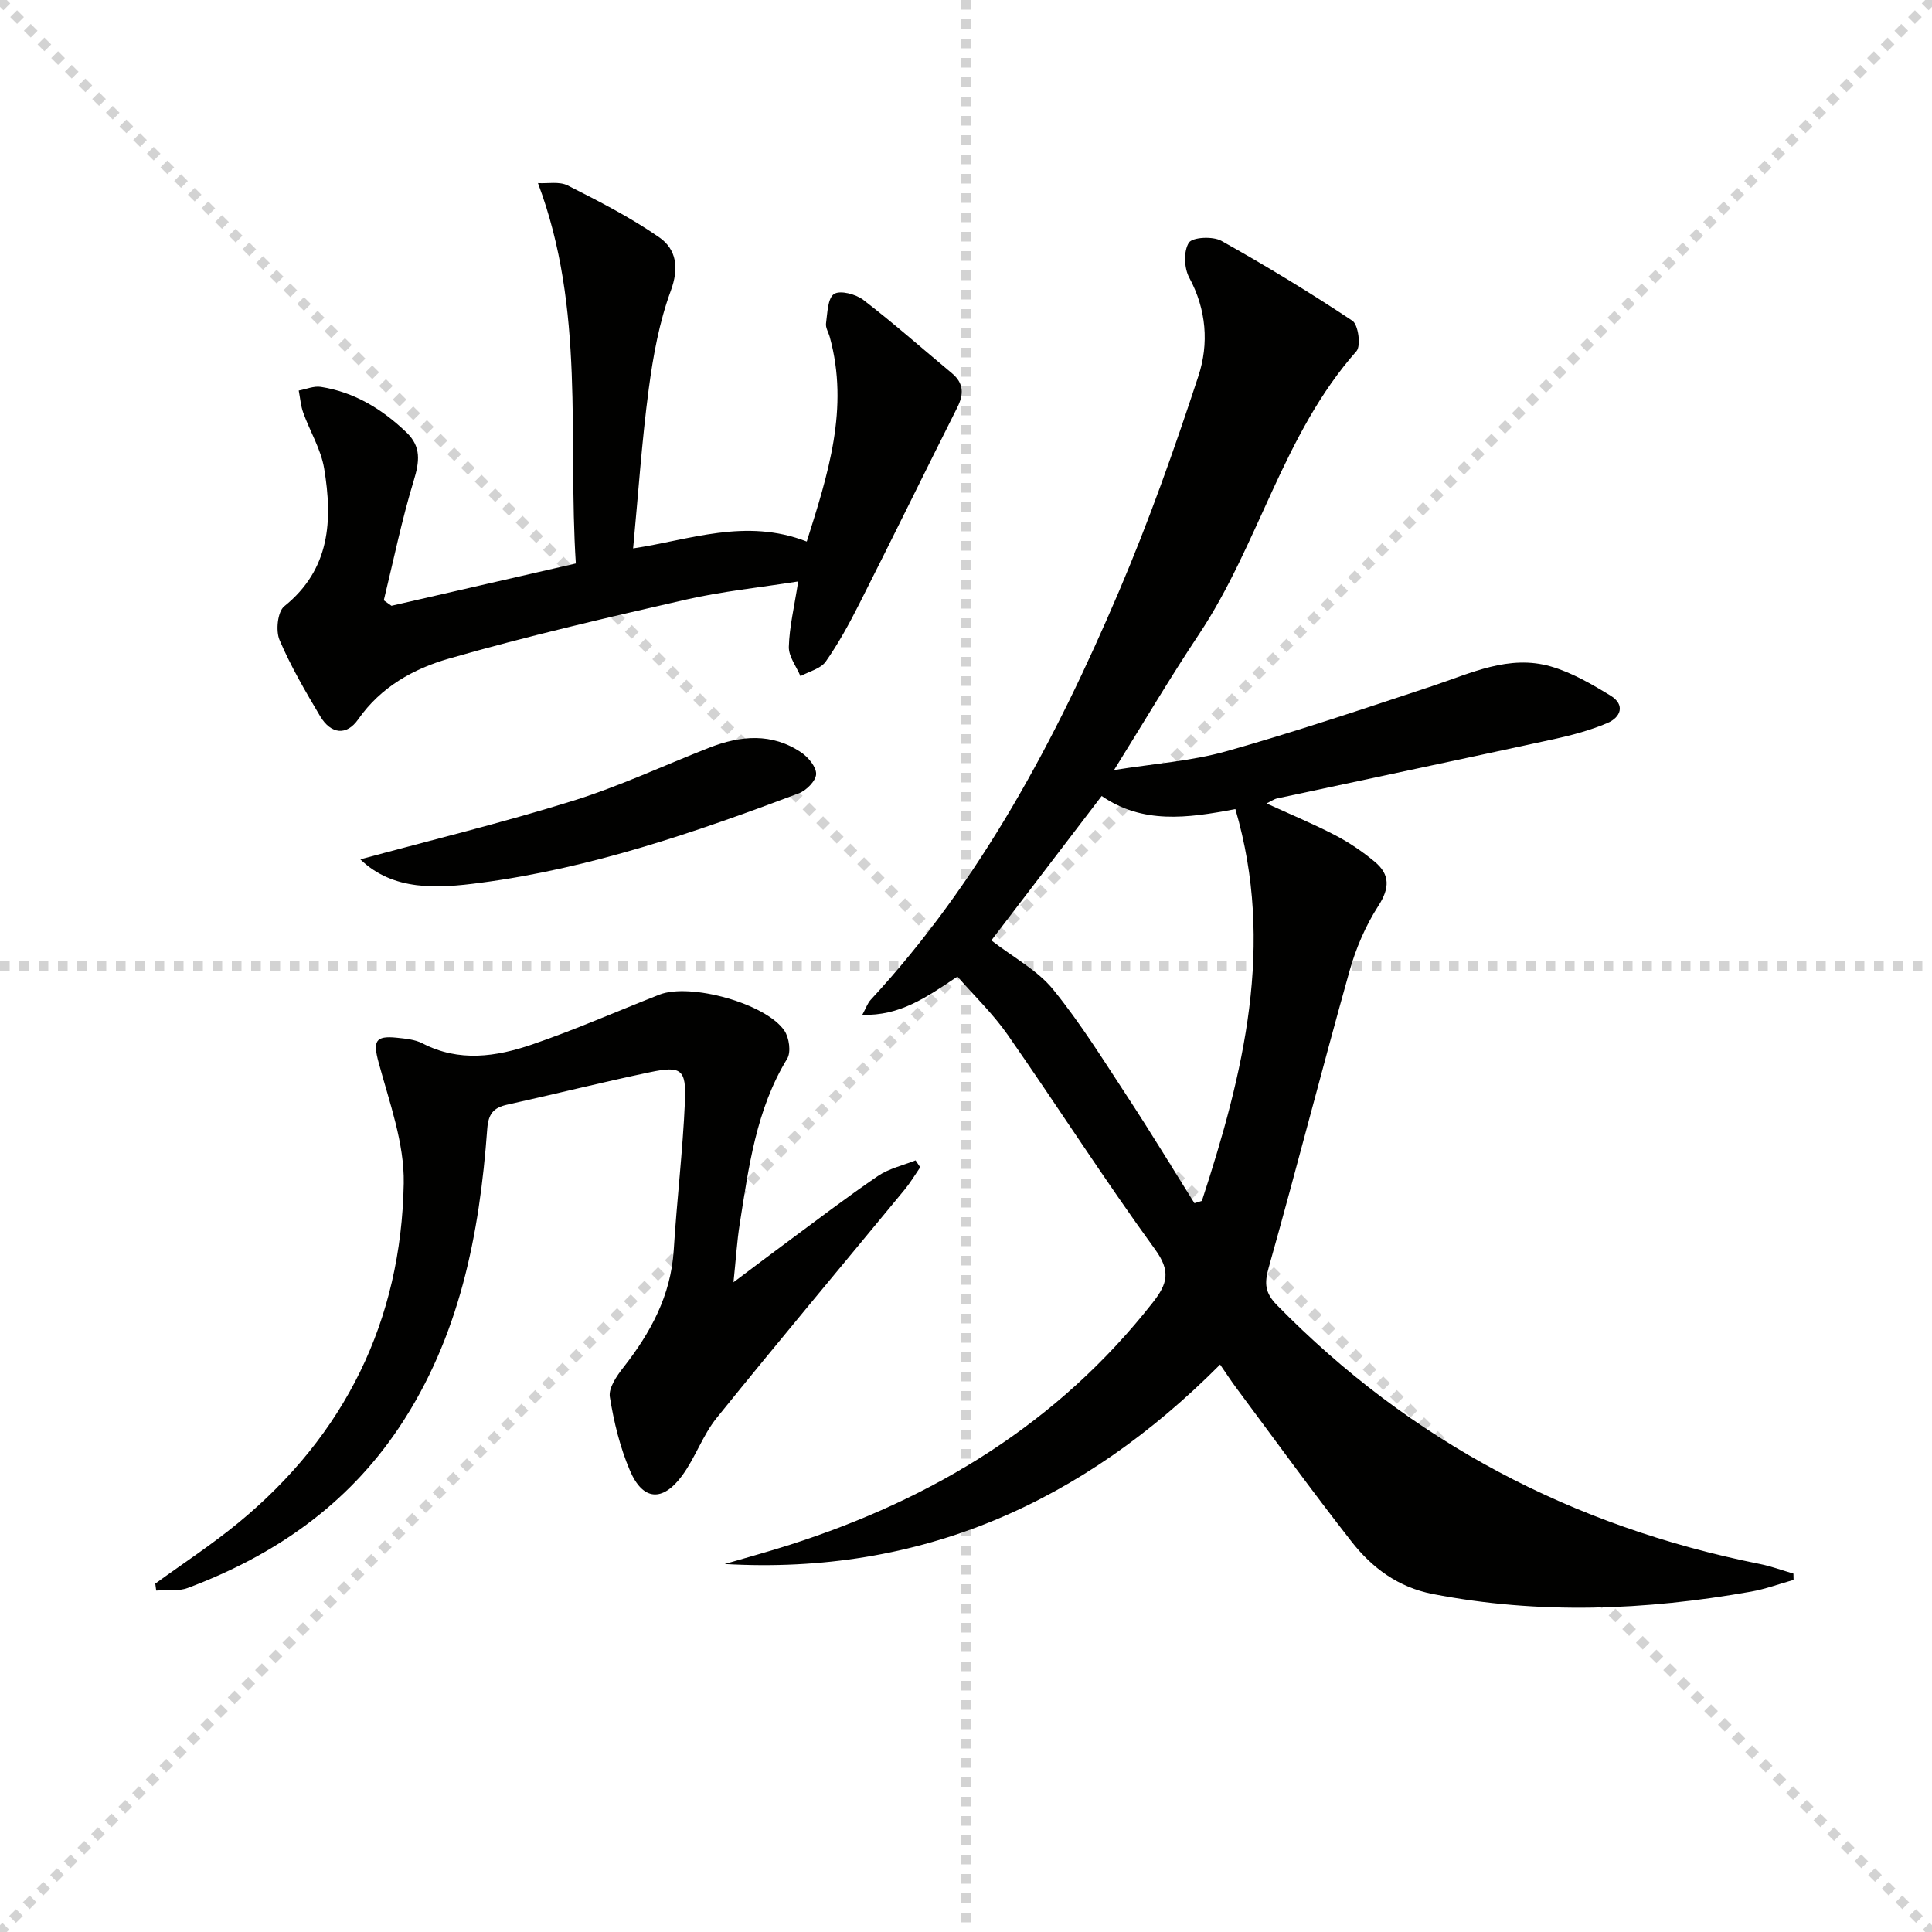
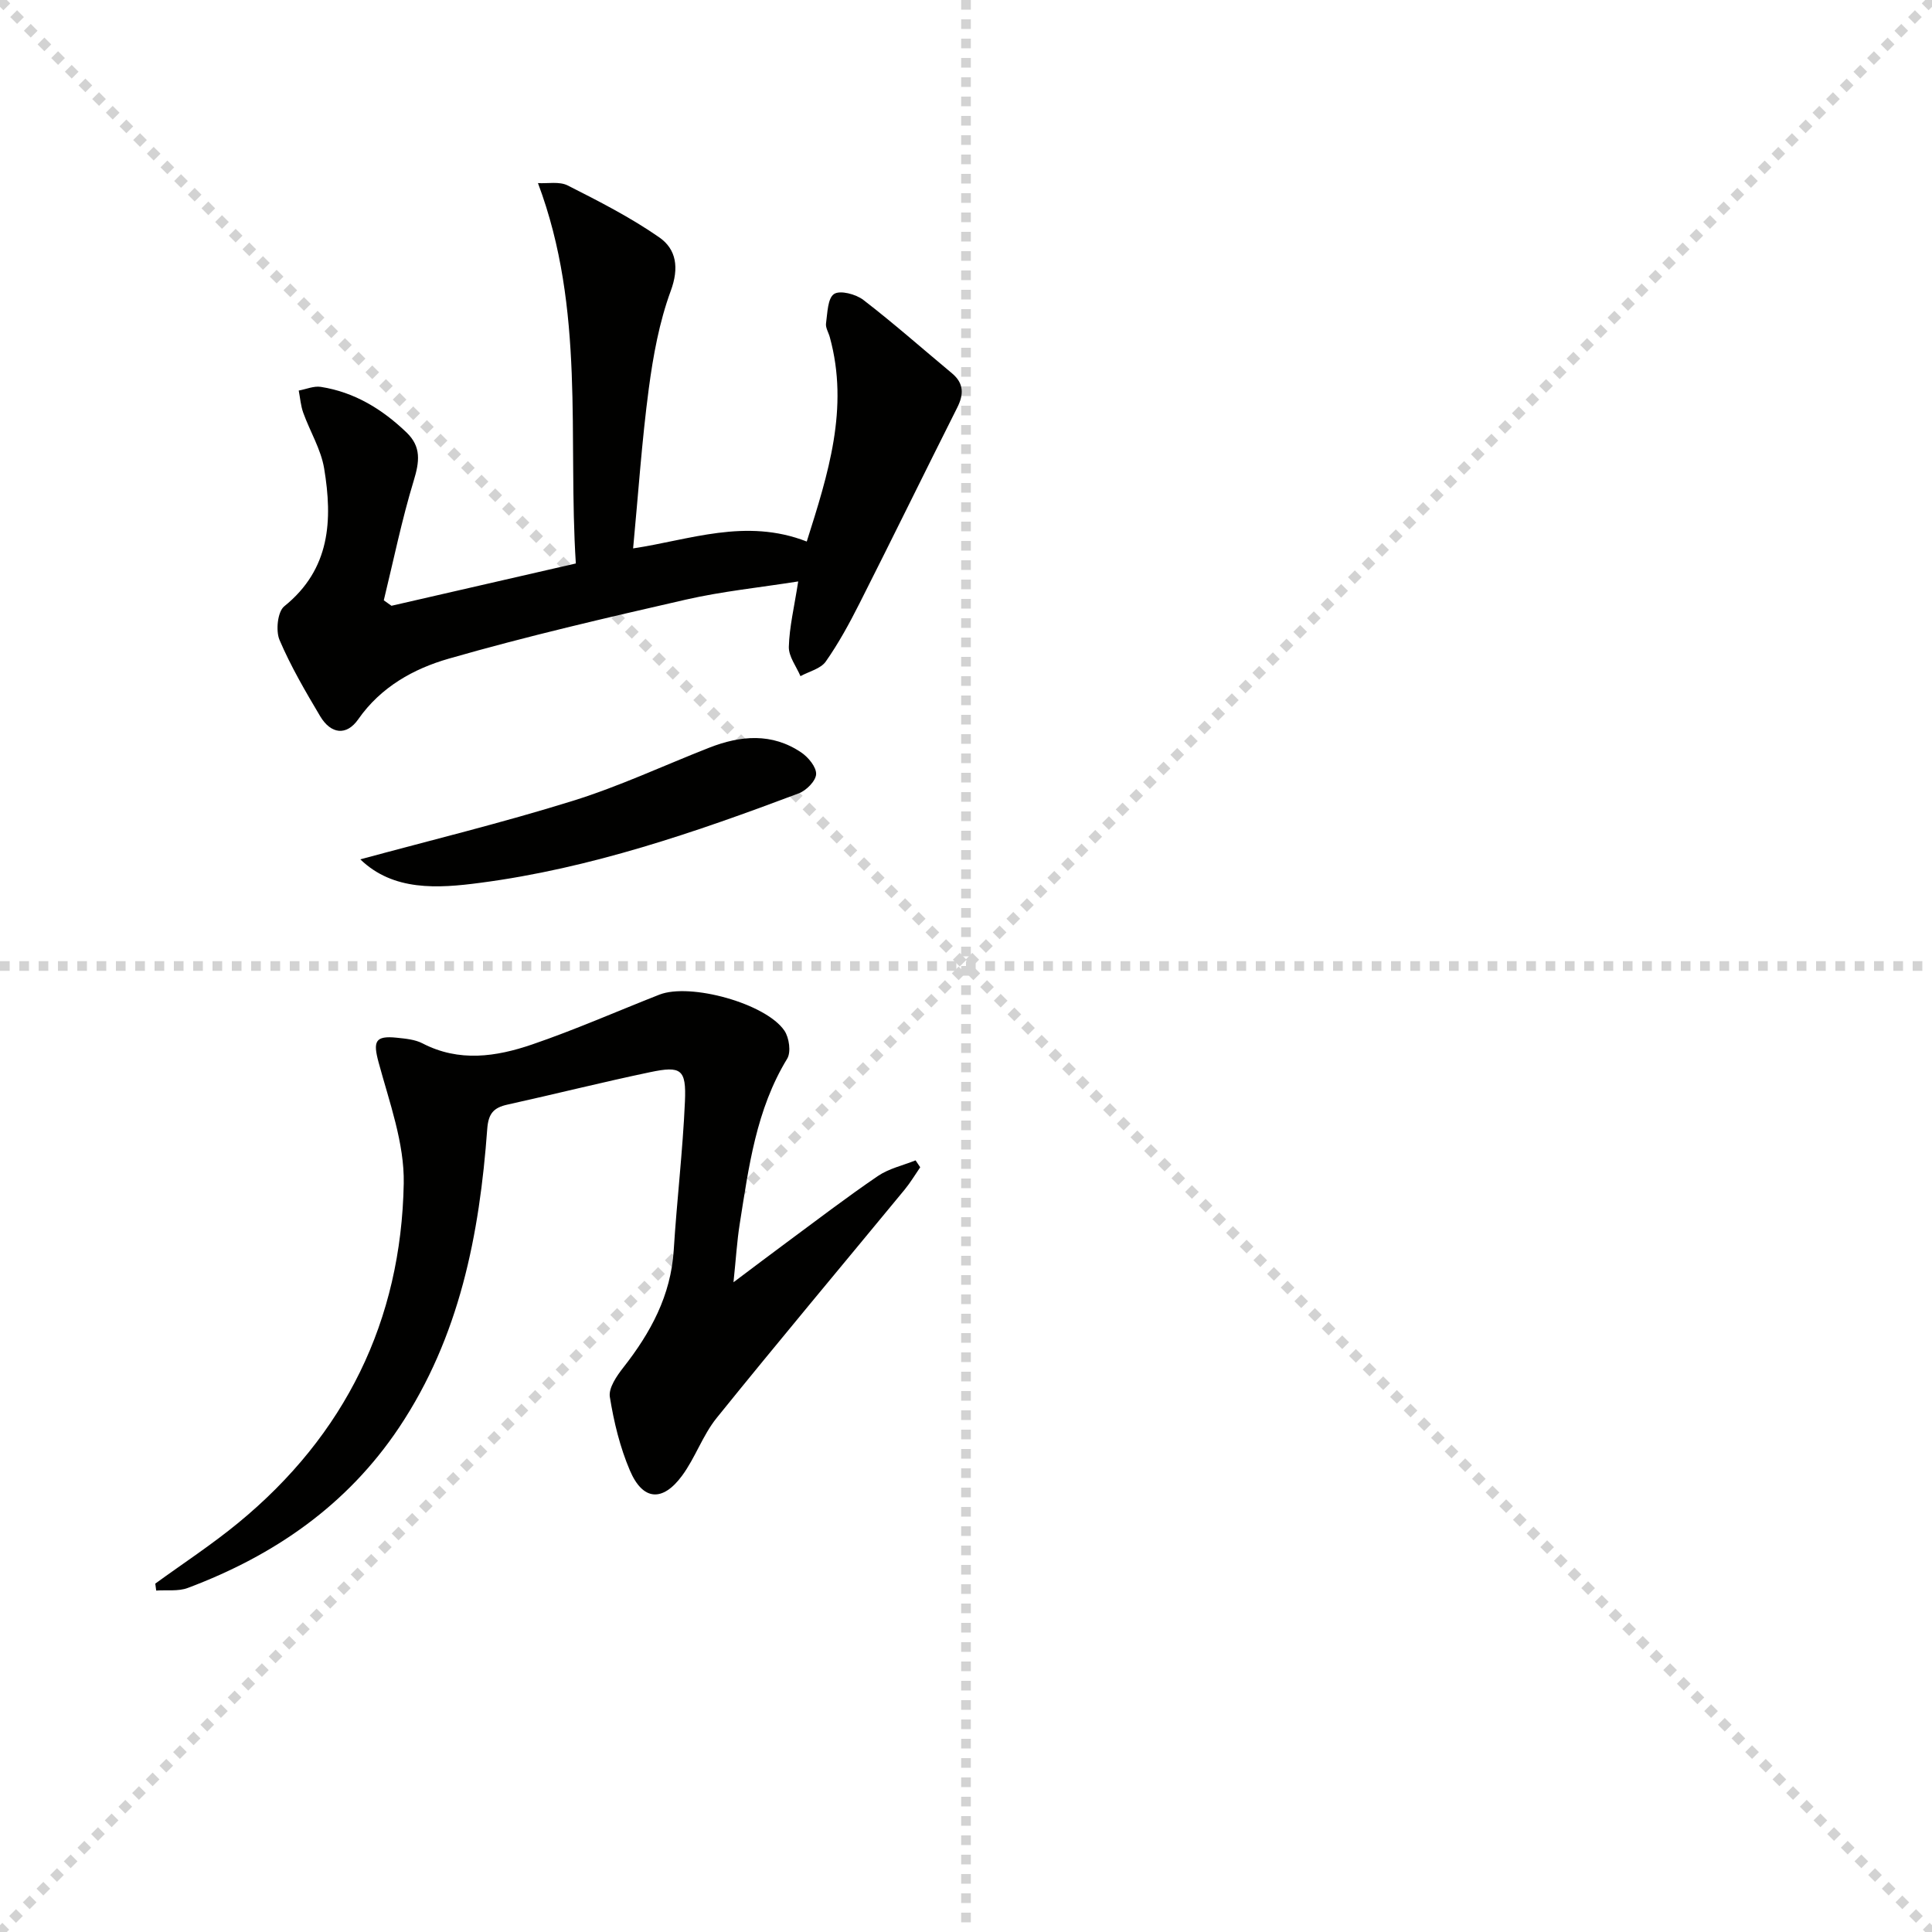
<svg xmlns="http://www.w3.org/2000/svg" enable-background="new 0 0 400 400" viewBox="0 0 400 400">
  <g stroke="lightgray" stroke-dasharray="1,1" stroke-width="1" transform="scale(2, 2)">
    <line x1="0" y1="0" x2="200" y2="200" />
    <line x1="200" y1="0" x2="0" y2="200" />
    <line x1="100" y1="0" x2="100" y2="200" />
    <line x1="0" y1="100" x2="200" y2="100" />
  </g>
-   <path d="m198.23 202.19c-6.52 4.37-11.93 8.14-19.7 7.92.81-1.49 1.11-2.44 1.72-3.09 22.82-24.67 38.31-53.86 51.35-84.42 6.24-14.62 11.57-29.67 16.53-44.78 2.17-6.62 1.67-13.71-1.91-20.34-1.07-1.97-1.2-5.49-.08-7.23.74-1.16 4.97-1.37 6.73-.39 9.24 5.17 18.31 10.68 27.13 16.55 1.22.81 1.81 5.2.84 6.3-15.21 17.17-20.19 39.98-32.63 58.65-5.87 8.81-11.25 17.95-17.56 28.07 8.42-1.35 16.05-1.86 23.25-3.89 14.33-4.04 28.46-8.81 42.61-13.49 8.02-2.66 15.9-6.57 24.56-4.07 4.36 1.26 8.48 3.66 12.39 6.05 3.07 1.89 2.13 4.49-.7 5.68-3.48 1.47-7.2 2.48-10.9 3.29-19.13 4.16-38.28 8.19-57.43 12.3-.62.13-1.17.54-2.21 1.04 5 2.29 9.69 4.23 14.17 6.56 2.92 1.52 5.71 3.41 8.24 5.52 3.17 2.64 3.12 5.45.74 9.14-2.64 4.09-4.65 8.79-5.97 13.49-5.73 20.42-10.98 40.98-16.73 61.4-.93 3.3-.76 5.23 1.7 7.75 27.75 28.32 61.22 45.84 99.96 53.6 2.37.47 4.66 1.32 6.98 2 .01.43.02.87.03 1.3-2.93.82-5.82 1.9-8.81 2.43-21.93 3.89-43.88 4.76-65.9.49-7.15-1.39-12.55-5.41-16.8-10.84-8.19-10.47-15.99-21.24-23.93-31.91-1.07-1.44-2.05-2.95-3.29-4.75-28.4 28.55-61.98 43.62-102.57 41.29 4.49-1.32 9.01-2.54 13.47-3.97 29.84-9.56 55.59-25.21 75.18-50.19 3.03-3.87 3.75-6.45.44-11-10.55-14.53-20.24-29.69-30.51-44.42-3.02-4.33-6.88-8.02-10.39-12.04zm49.07 46.92c.51-.16 1.03-.32 1.54-.48 8.62-26.4 15.18-52.97 6.93-81.12-10.02 1.93-19.24 3.11-27.68-2.71-7.89 10.34-15.57 20.39-22.84 29.9 4.6 3.56 9.53 6.16 12.77 10.14 5.74 7.05 10.57 14.87 15.58 22.5 4.7 7.17 9.14 14.51 13.7 21.77z" fill="#010100" />
  <path d="m131.08 113.54c11.62-1.73 23.32-6.36 35.95-1.42 4.4-13.92 8.82-27.59 4.77-42.32-.26-.96-.91-1.96-.78-2.85.3-2.14.33-5.19 1.66-6.08 1.25-.83 4.51.03 6.06 1.22 6.29 4.84 12.25 10.11 18.36 15.2 2.49 2.08 2.46 4.37 1.08 7.11-6.78 13.48-13.41 27.04-20.22 40.51-2.09 4.14-4.33 8.26-6.99 12.05-1.05 1.5-3.45 2.05-5.24 3.03-.86-2.02-2.46-4.07-2.41-6.07.11-4.11 1.11-8.19 1.94-13.54-8.04 1.27-15.75 2.05-23.24 3.76-16.45 3.76-32.91 7.57-49.12 12.23-7.24 2.08-14.05 5.84-18.73 12.55-2.43 3.48-5.67 3.08-7.88-.63-3.05-5.13-6.09-10.33-8.42-15.8-.81-1.91-.4-5.85.98-6.96 9.57-7.7 10.03-17.88 8.26-28.55-.66-3.96-2.93-7.65-4.32-11.51-.53-1.46-.64-3.07-.94-4.61 1.53-.28 3.13-.99 4.58-.76 6.96 1.09 12.71 4.61 17.74 9.44 3.1 2.97 2.67 6.08 1.49 9.97-2.48 8.13-4.18 16.5-6.2 24.78.53.38 1.06.76 1.59 1.13 12.5-2.87 25.01-5.74 38.17-8.76-1.68-26.1 2.02-52.52-7.84-78.75 1.99.12 4.43-.39 6.16.49 6.48 3.28 13.01 6.61 18.95 10.74 3.54 2.46 4.15 6.3 2.38 11.09-2.37 6.45-3.64 13.41-4.55 20.26-1.44 10.84-2.17 21.77-3.24 33.05z" fill="#010100" />
-   <path d="m32.15 327.87c5.75-4.18 11.73-8.09 17.21-12.6 22.09-18.17 33.71-41.82 34.23-70.27.15-8.33-2.98-16.81-5.21-25.06-1.16-4.3-.76-5.57 3.78-5.09 1.8.19 3.76.36 5.32 1.17 7.57 3.93 15.25 2.77 22.68.23 8.92-3.05 17.58-6.87 26.36-10.32 6.37-2.49 22.03 1.81 25.88 7.45.99 1.45 1.41 4.45.58 5.81-6.44 10.55-7.96 22.43-9.83 34.22-.57 3.59-.78 7.24-1.29 12.07 4.18-3.13 7.54-5.69 10.93-8.19 6.29-4.65 12.51-9.41 18.97-13.81 2.28-1.55 5.18-2.19 7.8-3.24.32.48.64.96.96 1.43-1.06 1.54-2.02 3.16-3.2 4.6-12.99 15.76-26.12 31.41-38.95 47.31-2.88 3.57-4.41 8.22-7.15 11.94-4.05 5.5-8.14 5.17-10.8-1.06-2.06-4.81-3.33-10.07-4.16-15.25-.29-1.85 1.43-4.34 2.8-6.09 5.65-7.2 9.84-14.9 10.43-24.3.64-10.27 1.87-20.51 2.32-30.79.29-6.65-.78-7.4-7.2-6.05-9.89 2.07-19.69 4.54-29.56 6.72-2.84.63-3.93 1.83-4.17 5-1.6 21.9-5.73 43.1-18.24 61.83-10.78 16.13-25.89 26.53-43.77 33.24-1.97.74-4.34.38-6.53.54-.05-.49-.12-.97-.19-1.44z" fill="#010100" />
+   <path d="m32.15 327.87c5.75-4.18 11.73-8.09 17.21-12.6 22.09-18.17 33.71-41.82 34.23-70.27.15-8.33-2.98-16.81-5.21-25.06-1.16-4.3-.76-5.57 3.78-5.09 1.8.19 3.76.36 5.32 1.17 7.57 3.93 15.25 2.77 22.68.23 8.92-3.05 17.58-6.87 26.36-10.32 6.37-2.49 22.03 1.81 25.88 7.45.99 1.45 1.41 4.45.58 5.81-6.44 10.55-7.96 22.43-9.83 34.22-.57 3.59-.78 7.24-1.29 12.07 4.18-3.13 7.54-5.69 10.93-8.19 6.29-4.65 12.51-9.41 18.97-13.81 2.28-1.55 5.18-2.19 7.8-3.24.32.48.64.96.96 1.43-1.06 1.54-2.02 3.16-3.2 4.6-12.99 15.76-26.12 31.41-38.95 47.31-2.88 3.57-4.41 8.22-7.15 11.94-4.05 5.5-8.14 5.17-10.8-1.06-2.06-4.81-3.33-10.07-4.16-15.25-.29-1.85 1.43-4.34 2.8-6.09 5.65-7.2 9.84-14.9 10.43-24.3.64-10.27 1.87-20.51 2.32-30.79.29-6.65-.78-7.4-7.2-6.05-9.89 2.07-19.69 4.54-29.56 6.72-2.84.63-3.93 1.83-4.17 5-1.6 21.9-5.73 43.1-18.24 61.83-10.78 16.13-25.89 26.53-43.77 33.24-1.97.74-4.34.38-6.53.54-.05-.49-.12-.97-.19-1.44" fill="#010100" />
  <path d="m74.6 177.92c14.47-3.93 29.37-7.56 43.98-12.11 9.63-2.99 18.84-7.32 28.26-11.01 6.49-2.54 12.98-3.11 19.05.99 1.46.99 3.14 3.01 3.08 4.49-.06 1.4-2.02 3.38-3.58 3.97-21.45 8.08-43.14 15.54-65.98 18.53-8.8 1.17-17.99 1.74-24.81-4.86z" fill="#010100" />
</svg>